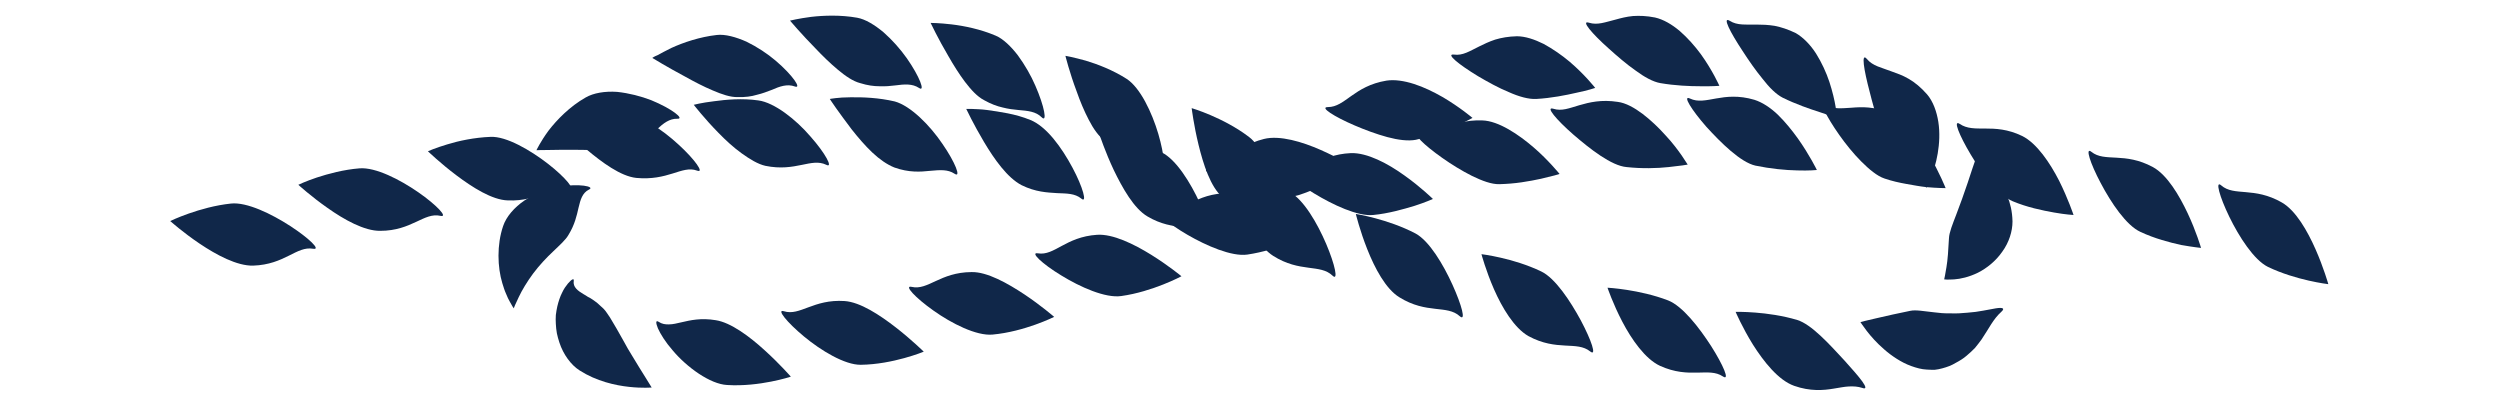
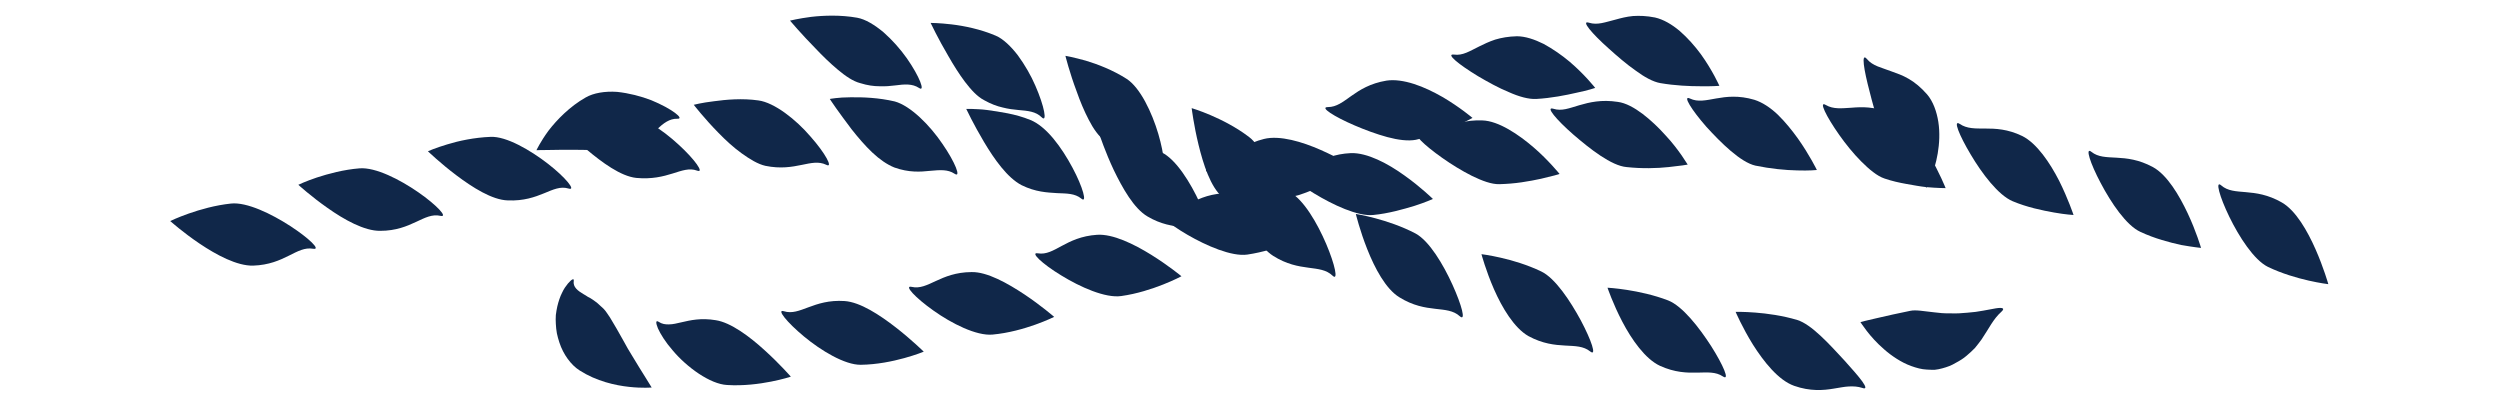
<svg xmlns="http://www.w3.org/2000/svg" id="Layer_1" x="0px" y="0px" viewBox="0 0 120 20" style="enable-background:new 0 0 120 20;" xml:space="preserve">
  <style type="text/css">	.st0{fill:#102749;}</style>
  <g>
    <g>
      <g>
        <path class="st0" d="M8.17,10.61c0,0,2.44,2.18,3.98,2.14c1.53-0.05,2.08-0.95,2.88-0.81c0.8,0.14-2.42-2.33-3.94-2.17    C9.57,9.93,8.17,10.61,8.17,10.61z" />
      </g>
      <g>
        <path class="st0" d="M14.32,8.87c0,0,0.6,0.55,1.4,1.11c0.79,0.56,1.77,1.11,2.53,1.1c1.52,0,2.1-0.9,2.89-0.72    c0.39,0.09-0.18-0.52-1.06-1.13c-0.88-0.61-2.05-1.21-2.82-1.15c-0.76,0.06-1.5,0.26-2.05,0.44C14.67,8.7,14.32,8.87,14.32,8.87z    " />
      </g>
      <g>
        <path class="st0" d="M20.54,7.26c0,0,0.59,0.57,1.36,1.15c0.77,0.58,1.72,1.19,2.48,1.21c0.76,0.03,1.29-0.16,1.73-0.34    c0.44-0.18,0.79-0.35,1.18-0.23c0.39,0.12-0.15-0.54-0.99-1.19c-0.84-0.65-2-1.33-2.76-1.29c-0.77,0.03-1.52,0.19-2.07,0.36    C20.9,7.1,20.54,7.26,20.54,7.26z" />
      </g>
      <g>
        <path class="st0" d="M26.86,5.93c0,0,0.56,0.61,1.29,1.24c0.74,0.62,1.64,1.29,2.39,1.37c0.75,0.07,1.29-0.07,1.74-0.21    c0.45-0.14,0.81-0.28,1.18-0.14c0.37,0.14-0.11-0.54-0.89-1.25c-0.39-0.36-0.86-0.73-1.34-1.01c-0.47-0.28-0.94-0.46-1.33-0.48    c-0.39-0.01-0.77,0.01-1.13,0.05c-0.36,0.04-0.69,0.11-0.97,0.18C27.24,5.8,26.86,5.93,26.86,5.93z" />
      </g>
      <g>
        <path class="st0" d="M33.3,5.03c0,0,0.51,0.66,1.19,1.35c0.34,0.35,0.72,0.7,1.11,0.98c0.39,0.28,0.78,0.52,1.14,0.6    c1.46,0.3,2.2-0.4,2.92-0.05c0.35,0.18-0.04-0.55-0.75-1.35c-0.7-0.82-1.74-1.64-2.51-1.74c-0.77-0.11-1.55-0.04-2.13,0.04    C33.68,4.93,33.3,5.03,33.3,5.03z" />
      </g>
      <g>
        <path class="st0" d="M39.83,4.75c0,0,0.11,0.17,0.3,0.44c0.19,0.26,0.45,0.63,0.75,1.02c0.3,0.38,0.64,0.78,0.99,1.11    c0.35,0.33,0.71,0.58,1.06,0.72c0.7,0.25,1.25,0.21,1.72,0.16c0.46-0.04,0.84-0.08,1.17,0.14c0.33,0.22,0.03-0.55-0.58-1.43    c-0.6-0.89-1.53-1.83-2.29-2.04c-0.76-0.18-1.54-0.21-2.13-0.2c-0.3,0-0.54,0.02-0.71,0.04C39.93,4.73,39.83,4.75,39.83,4.75z" />
      </g>
      <g>
        <path class="st0" d="M46.38,5.23c0,0,0.09,0.19,0.24,0.48c0.15,0.29,0.36,0.68,0.61,1.1c0.5,0.84,1.13,1.73,1.81,2.08    c0.67,0.33,1.23,0.35,1.7,0.38c0.47,0.02,0.85,0.01,1.16,0.26c0.3,0.26,0.08-0.55-0.42-1.48c-0.25-0.47-0.57-0.98-0.92-1.4    c-0.35-0.42-0.74-0.75-1.1-0.89c-0.36-0.15-0.74-0.25-1.09-0.32c-0.36-0.07-0.7-0.12-0.99-0.16c-0.29-0.04-0.54-0.04-0.71-0.05    C46.48,5.23,46.38,5.23,46.38,5.23z" />
      </g>
      <g>
        <path class="st0" d="M52.79,6.5c0,0,0.26,0.79,0.67,1.66c0.42,0.87,0.97,1.85,1.62,2.23c1.3,0.77,2.25,0.3,2.84,0.86    c0.29,0.28,0.11-0.54-0.33-1.51c-0.44-0.96-1.14-2.1-1.84-2.43c-0.69-0.34-1.43-0.55-2.01-0.65C53.19,6.54,52.79,6.5,52.79,6.5z" />
      </g>
      <g>
        <path class="st0" d="M59,8.28c0,0,0.21,0.79,0.58,1.69c0.36,0.9,0.88,1.9,1.53,2.31c1.29,0.82,2.26,0.38,2.85,0.95    c0.59,0.57-0.71-3.28-2.05-4.01c-0.67-0.36-1.4-0.59-1.95-0.74C59.39,8.34,59,8.28,59,8.28z" />
      </g>
      <g>
        <path class="st0" d="M65.08,10.27c0,0,0.77,3.19,2.09,4c1.32,0.82,2.29,0.35,2.9,0.91c0.31,0.27,0.09-0.54-0.35-1.51    c-0.44-0.97-1.11-2.1-1.77-2.46C66.62,10.51,65.08,10.27,65.08,10.27z" />
      </g>
      <g>
        <path class="st0" d="M71.11,12.2c0,0,0.21,0.79,0.6,1.68c0.39,0.89,0.97,1.86,1.65,2.25c1.38,0.75,2.33,0.22,2.97,0.74    c0.33,0.26,0.05-0.55-0.45-1.49c-0.51-0.94-1.23-2.03-1.9-2.35C72.63,12.38,71.11,12.2,71.11,12.2z" />
      </g>
      <g>
        <path class="st0" d="M77.16,13.81c0,0,0.26,0.77,0.71,1.63c0.45,0.86,1.1,1.79,1.81,2.12c1.43,0.65,2.34,0.05,3.02,0.51    c0.35,0.23,0.01-0.55-0.56-1.45c-0.58-0.9-1.38-1.93-2.07-2.2C78.69,13.89,77.16,13.81,77.16,13.81z" />
      </g>
      <g>
        <path class="st0" d="M83.31,14.97c0,0,0.32,0.75,0.83,1.57c0.52,0.82,1.22,1.71,1.98,1.98c0.77,0.27,1.4,0.22,1.92,0.13    c0.26-0.04,0.49-0.09,0.71-0.1c0.22-0.01,0.42,0,0.64,0.07c0.21,0.08,0.18-0.06,0-0.31c-0.18-0.25-0.5-0.61-0.86-1.01    c-0.73-0.79-1.58-1.73-2.26-1.94C84.84,14.93,83.31,14.97,83.31,14.97z" />
      </g>
      <g>
        <path class="st0" d="M89.3,15.46c0,0,0.11,0.17,0.3,0.42c0.19,0.25,0.48,0.58,0.84,0.89c0.18,0.16,0.38,0.31,0.6,0.45    c0.22,0.14,0.45,0.26,0.7,0.35c0.25,0.09,0.5,0.16,0.75,0.17c0.13,0.01,0.25,0.01,0.38,0.01c0.12-0.01,0.24-0.04,0.36-0.07    c0.12-0.03,0.23-0.07,0.34-0.11c0.11-0.04,0.21-0.1,0.3-0.15c0.19-0.1,0.37-0.21,0.52-0.34c0.15-0.13,0.29-0.25,0.41-0.38    c0.11-0.14,0.22-0.27,0.31-0.4c0.36-0.53,0.56-0.98,0.95-1.33c0.2-0.18,0.06-0.22-0.26-0.17c-0.16,0.03-0.36,0.07-0.6,0.11    c-0.12,0.02-0.24,0.04-0.37,0.06c-0.13,0.01-0.27,0.03-0.4,0.04c-0.13,0.01-0.27,0.02-0.41,0.03c-0.14,0.01-0.28,0-0.42,0    c-0.14,0-0.27,0-0.39-0.01c-0.13-0.01-0.25-0.03-0.38-0.04c-0.48-0.05-0.87-0.13-1.14-0.07c-0.55,0.11-1.13,0.24-1.6,0.35    C89.64,15.37,89.3,15.46,89.3,15.46z" />
      </g>
      <g>
-         <path class="st0" d="M93.32,13.41c0,0,0.05,0,0.13,0.01c0.08,0,0.2,0,0.35-0.01c0.3-0.02,0.71-0.11,1.14-0.32    c0.42-0.21,0.86-0.56,1.17-1.01c0.32-0.44,0.49-0.97,0.49-1.45c-0.02-0.97-0.4-1.59-0.72-2.05c-0.33-0.46-0.64-0.78-0.73-1.23    c-0.11-0.46-0.36,0.4-0.7,1.42c-0.17,0.51-0.37,1.06-0.55,1.53c-0.18,0.47-0.34,0.86-0.35,1.14c-0.03,0.56-0.06,1.03-0.12,1.38    C93.38,13.16,93.32,13.41,93.32,13.41z" />
-       </g>
+         </g>
      <g>
        <path class="st0" d="M92.47,9.01c0,0,0.09-0.17,0.21-0.46c0.11-0.29,0.25-0.7,0.33-1.18c0.08-0.47,0.11-1.01,0.03-1.52    c-0.08-0.5-0.25-0.98-0.54-1.32c-0.29-0.33-0.59-0.58-0.89-0.75c-0.29-0.17-0.56-0.26-0.81-0.35c-0.49-0.19-0.91-0.26-1.19-0.6    c-0.29-0.34-0.14,0.54,0.13,1.56c0.13,0.52,0.29,1.1,0.46,1.58c0.15,0.49,0.3,0.91,0.5,1.16c0.41,0.5,0.86,0.95,1.19,1.3    C92.24,8.78,92.47,9.01,92.47,9.01z" />
      </g>
      <g>
-         <path class="st0" d="M88.18,5.64c0,0-0.02-0.2-0.07-0.51c-0.05-0.31-0.15-0.74-0.3-1.2c-0.15-0.45-0.37-0.93-0.64-1.36    C86.9,2.15,86.56,1.8,86.2,1.59c-0.37-0.18-0.71-0.29-1.02-0.35c-0.31-0.05-0.6-0.06-0.86-0.06C83.8,1.17,83.39,1.23,83.03,1    c-0.38-0.23,0.02,0.55,0.61,1.44c0.29,0.45,0.63,0.94,0.96,1.34c0.33,0.43,0.66,0.75,0.97,0.91c0.63,0.31,1.27,0.53,1.77,0.69    c0.24,0.09,0.45,0.15,0.6,0.19C88.09,5.61,88.18,5.64,88.18,5.64z" />
-       </g>
+         </g>
      <g>
        <path class="st0" d="M82.53,4.12c0,0-0.32-0.73-0.89-1.52c-0.28-0.38-0.63-0.78-1.01-1.11c-0.38-0.32-0.79-0.56-1.19-0.65    c-0.4-0.08-0.75-0.09-1.06-0.07c-0.31,0.03-0.58,0.1-0.83,0.17c-0.49,0.12-0.87,0.28-1.28,0.15c-0.41-0.13,0.15,0.53,0.95,1.24    c0.4,0.36,0.85,0.75,1.28,1.05c0.43,0.32,0.85,0.55,1.2,0.61c0.7,0.12,1.4,0.15,1.93,0.15C82.17,4.15,82.53,4.12,82.53,4.12z" />
      </g>
      <g>
        <path class="st0" d="M76.57,4.22c0,0-0.49-0.63-1.23-1.26c-0.37-0.31-0.8-0.61-1.24-0.85c-0.44-0.22-0.89-0.37-1.29-0.37    c-0.4,0.01-0.74,0.07-1.04,0.16C71.47,2,71.22,2.12,71,2.23c-0.45,0.22-0.79,0.45-1.21,0.39c-0.42-0.05,0.25,0.49,1.16,1.04    c0.46,0.27,0.98,0.56,1.47,0.76c0.49,0.22,0.96,0.35,1.32,0.33c0.72-0.04,1.42-0.18,1.94-0.3C76.22,4.34,76.57,4.22,76.57,4.22z" />
      </g>
      <g>
        <path class="st0" d="M70.68,5.66c0,0-0.61-0.52-1.45-1.01c-0.42-0.24-0.89-0.47-1.36-0.62c-0.47-0.15-0.93-0.22-1.32-0.16    c-1.57,0.26-1.98,1.27-2.81,1.27c-0.42,0,0.3,0.46,1.28,0.88c0.49,0.21,1.05,0.42,1.57,0.56c0.52,0.14,1.01,0.2,1.37,0.13    c0.72-0.16,1.4-0.42,1.9-0.64C70.35,5.84,70.68,5.66,70.68,5.66z" />
      </g>
      <g>
        <path class="st0" d="M64.97,8.03c0,0-0.68-0.44-1.57-0.83c-0.88-0.39-1.97-0.72-2.73-0.53c-1.52,0.38-1.85,1.4-2.67,1.44    c-0.81,0.05,2.9,1.69,4.32,1.26C63.74,8.92,64.97,8.03,64.97,8.03z" />
      </g>
    </g>
    <g>
      <g>
        <path class="st0" d="M111.76,13.64c0,0-0.89-3.15-2.23-3.92c-1.34-0.77-2.29-0.28-2.91-0.82c-0.61-0.54,0.89,3.24,2.24,3.91    C110.21,13.46,111.76,13.64,111.76,13.64z" />
      </g>
      <g>
        <path class="st0" d="M105.65,11.9c0,0-0.23-0.79-0.64-1.66c-0.41-0.87-0.99-1.85-1.67-2.22c-1.37-0.74-2.31-0.22-2.95-0.73    c-0.32-0.26-0.06,0.55,0.44,1.49c0.5,0.95,1.23,2.04,1.91,2.35c0.68,0.32,1.41,0.51,1.96,0.63    C105.26,11.86,105.65,11.9,105.65,11.9z" />
      </g>
      <g>
        <path class="st0" d="M99.53,10.32c0,0-0.26-0.78-0.69-1.64c-0.44-0.86-1.07-1.8-1.77-2.15c-0.7-0.34-1.29-0.36-1.78-0.36    c-0.49,0-0.88,0.01-1.22-0.22c-0.34-0.23-0.03,0.54,0.52,1.46c0.55,0.93,1.33,1.96,2.02,2.25c0.69,0.29,1.42,0.44,1.98,0.54    C99.15,10.3,99.53,10.32,99.53,10.32z" />
      </g>
      <g>
        <path class="st0" d="M93.39,9.03c0,0-0.3-0.76-0.79-1.59c-0.49-0.85-1.18-1.74-1.91-2.03c-0.73-0.3-1.32-0.28-1.81-0.24    C88.39,5.2,88,5.25,87.64,5.04c-0.36-0.22,0.02,0.55,0.64,1.43c0.31,0.44,0.68,0.9,1.06,1.28c0.38,0.38,0.76,0.7,1.12,0.82    c0.35,0.12,0.71,0.2,1.05,0.26c0.34,0.06,0.66,0.12,0.94,0.15C93,9.03,93.39,9.03,93.39,9.03z" />
      </g>
      <g>
        <path class="st0" d="M87.21,8.16c0,0-0.35-0.72-0.91-1.51c-0.28-0.39-0.61-0.8-0.97-1.15c-0.36-0.34-0.74-0.59-1.12-0.71    c-1.52-0.45-2.34,0.3-3.09-0.06c-0.38-0.18,0.08,0.55,0.78,1.35c0.71,0.78,1.65,1.71,2.36,1.87c0.72,0.15,1.45,0.22,2.01,0.23    C86.83,8.2,87.21,8.16,87.21,8.16z" />
      </g>
      <g>
        <path class="st0" d="M81.01,7.9c0,0-0.11-0.17-0.29-0.44c-0.19-0.27-0.45-0.62-0.78-0.97c-0.32-0.36-0.7-0.72-1.09-1.02    c-0.4-0.3-0.81-0.53-1.2-0.58c-0.78-0.12-1.36,0.02-1.84,0.16c-0.48,0.14-0.85,0.3-1.25,0.17c-0.4-0.12,0.15,0.53,0.95,1.23    c0.81,0.7,1.84,1.51,2.57,1.57c0.73,0.08,1.46,0.06,2.01,0c0.28-0.03,0.51-0.06,0.67-0.08C80.92,7.91,81.01,7.9,81.01,7.9z" />
      </g>
      <g>
        <path class="st0" d="M74.86,8.35c0,0-0.13-0.16-0.35-0.4c-0.22-0.24-0.53-0.56-0.89-0.87c-0.72-0.62-1.69-1.28-2.47-1.3    c-0.79-0.03-1.34,0.17-1.79,0.38c-0.45,0.2-0.8,0.38-1.21,0.29c-0.41-0.08,0.2,0.51,1.08,1.13c0.44,0.31,0.94,0.62,1.42,0.86    c0.49,0.24,0.95,0.41,1.32,0.4c0.37-0.01,0.73-0.04,1.07-0.09c0.34-0.05,0.66-0.11,0.93-0.17c0.27-0.07,0.49-0.12,0.65-0.16    C74.77,8.38,74.86,8.35,74.86,8.35z" />
      </g>
      <g>
        <path class="st0" d="M68.78,9.55c0,0-0.58-0.57-1.37-1.13c-0.79-0.57-1.79-1.1-2.57-1.07c-1.56,0.07-2.1,0.99-2.91,0.88    c-0.41-0.06,0.23,0.5,1.14,1.05c0.92,0.56,2.1,1.11,2.84,1.04c0.74-0.07,1.46-0.28,1.99-0.44C68.43,9.71,68.78,9.55,68.78,9.55z" />
      </g>
      <g>
        <path class="st0" d="M62.74,11.29c0,0-0.62-0.53-1.44-1.05c-0.82-0.51-1.83-1.01-2.6-0.96c-1.54,0.11-2.05,1.05-2.86,0.95    c-0.81-0.1,2.54,2.2,4.03,1.99c0.75-0.11,1.46-0.34,1.99-0.54C62.4,11.46,62.74,11.29,62.74,11.29z" />
      </g>
      <g>
        <path class="st0" d="M56.71,13.26c0,0-2.53-2.09-4.05-1.99c-1.52,0.1-2.04,1.02-2.84,0.89c-0.4-0.07,0.21,0.51,1.12,1.06    c0.91,0.56,2.12,1.1,2.88,0.99C55.33,14,56.71,13.26,56.71,13.26z" />
      </g>
      <g>
        <path class="st0" d="M50.6,15.21c0,0-0.62-0.54-1.43-1.08c-0.8-0.53-1.79-1.09-2.54-1.07c-1.51,0.01-2.08,0.89-2.87,0.71    c-0.39-0.09,0.17,0.52,1.05,1.14c0.87,0.62,2.06,1.22,2.83,1.15C49.18,15.92,50.6,15.21,50.6,15.21z" />
      </g>
      <g>
        <path class="st0" d="M44.34,16.88c0,0-0.59-0.58-1.35-1.17c-0.76-0.59-1.7-1.21-2.45-1.26c-1.5-0.1-2.14,0.73-2.91,0.49    c-0.38-0.12,0.14,0.53,0.96,1.21c0.82,0.68,1.96,1.37,2.73,1.36C42.87,17.49,44.34,16.88,44.34,16.88z" />
      </g>
      <g>
        <path class="st0" d="M37.96,18.08c0,0-0.54-0.62-1.26-1.27c-0.71-0.65-1.62-1.33-2.34-1.44c-0.71-0.12-1.22,0-1.65,0.1    c-0.22,0.05-0.41,0.1-0.59,0.1c-0.18,0.01-0.35-0.02-0.5-0.12c-0.15-0.1-0.15,0.04-0.04,0.31c0.12,0.27,0.36,0.66,0.71,1.06    c0.68,0.81,1.8,1.62,2.61,1.66C36.45,18.58,37.96,18.08,37.96,18.08z" />
      </g>
      <g>
        <path class="st0" d="M31.28,18.6c0,0-0.11-0.18-0.29-0.47c-0.18-0.29-0.42-0.67-0.67-1.09c-0.13-0.2-0.25-0.42-0.37-0.64    c-0.12-0.21-0.24-0.42-0.35-0.62c-0.11-0.19-0.22-0.37-0.32-0.54c-0.05-0.08-0.1-0.15-0.15-0.22c-0.05-0.07-0.09-0.13-0.14-0.18    c-0.05-0.05-0.1-0.1-0.15-0.14c-0.05-0.04-0.09-0.09-0.13-0.12c-0.08-0.08-0.18-0.13-0.25-0.19c-0.08-0.06-0.16-0.1-0.24-0.14    c-0.07-0.05-0.14-0.09-0.21-0.13c-0.27-0.16-0.52-0.34-0.47-0.64c0.02-0.14-0.1-0.08-0.28,0.13c-0.09,0.11-0.2,0.26-0.28,0.44    c-0.05,0.09-0.09,0.2-0.13,0.31c-0.04,0.11-0.07,0.23-0.1,0.35c-0.03,0.13-0.05,0.26-0.07,0.41c-0.01,0.14-0.01,0.28,0,0.43    c0.01,0.15,0.02,0.3,0.05,0.45c0.03,0.14,0.07,0.29,0.12,0.44c0.19,0.58,0.56,1.08,0.97,1.34c0.81,0.52,1.72,0.72,2.38,0.79    C30.84,18.64,31.28,18.6,31.28,18.6z" />
      </g>
      <g>
-         <path class="st0" d="M24.66,14.8c0,0,0.02-0.05,0.06-0.15c0.04-0.09,0.1-0.22,0.18-0.39c0.15-0.32,0.4-0.74,0.69-1.13    c0.3-0.4,0.64-0.76,0.96-1.06c0.31-0.3,0.6-0.55,0.74-0.8c0.3-0.49,0.39-0.91,0.48-1.3c0.09-0.38,0.18-0.71,0.5-0.87    c0.32-0.14-0.47-0.32-1.51-0.12c-0.52,0.1-1.09,0.31-1.58,0.64c-0.49,0.33-0.88,0.78-1.03,1.23c-0.31,0.91-0.27,1.98-0.04,2.74    c0.06,0.19,0.11,0.36,0.18,0.51c0.06,0.15,0.12,0.28,0.18,0.38C24.58,14.69,24.66,14.8,24.66,14.8z" />
-       </g>
+         </g>
      <g>
        <path class="st0" d="M25.75,7.21c0,0,0.21-0.01,0.55-0.01c0.34-0.01,0.8-0.01,1.28-0.01c0.49,0,1,0.02,1.46,0.01    c0.46-0.01,0.88-0.04,1.18-0.16c0.31-0.12,0.54-0.25,0.75-0.39c0.21-0.14,0.4-0.29,0.56-0.44c0.32-0.3,0.61-0.52,0.98-0.51    c0.37,0.02-0.25-0.48-1.25-0.89c-0.49-0.19-1.07-0.34-1.64-0.4c-0.58-0.04-1.13,0.05-1.51,0.27c-0.76,0.43-1.38,1.07-1.78,1.59    C25.94,6.8,25.75,7.21,25.75,7.21z" />
      </g>
      <g>
-         <path class="st0" d="M31.31,2.78c0,0,0.18,0.11,0.47,0.28c0.29,0.17,0.68,0.39,1.11,0.62c0.43,0.24,0.89,0.48,1.32,0.66    c0.44,0.19,0.85,0.33,1.2,0.32c0.36,0.01,0.66-0.03,0.92-0.11c0.26-0.06,0.49-0.15,0.7-0.23c0.41-0.18,0.76-0.3,1.12-0.17    c0.35,0.13-0.1-0.54-0.91-1.23c-0.41-0.35-0.9-0.67-1.41-0.92c-0.5-0.22-1.02-0.37-1.43-0.32c-0.81,0.09-1.6,0.36-2.17,0.62    c-0.28,0.14-0.51,0.26-0.67,0.35C31.4,2.71,31.31,2.78,31.31,2.78z" />
-       </g>
+         </g>
      <g>
        <path class="st0" d="M37.92,0.99c0,0,0.55,0.65,1.22,1.33c0.34,0.36,0.71,0.72,1.07,1.02c0.37,0.31,0.73,0.56,1.08,0.65    c0.35,0.11,0.65,0.15,0.93,0.15c0.28,0.01,0.52-0.01,0.75-0.04c0.45-0.06,0.82-0.09,1.14,0.12c0.32,0.22,0.03-0.55-0.58-1.42    c-0.31-0.44-0.7-0.88-1.12-1.25c-0.42-0.35-0.87-0.63-1.27-0.7c-0.79-0.14-1.61-0.11-2.21-0.04C38.32,0.89,37.92,0.99,37.92,0.99    z" />
      </g>
      <g>
        <path class="st0" d="M44.67,1.1c0,0,0.36,0.76,0.85,1.59c0.24,0.42,0.52,0.87,0.8,1.24c0.29,0.38,0.59,0.71,0.92,0.88    c0.32,0.18,0.62,0.29,0.89,0.35c0.27,0.07,0.52,0.1,0.75,0.12c0.46,0.04,0.84,0.07,1.12,0.35c0.28,0.28,0.13-0.53-0.3-1.51    c-0.21-0.49-0.51-1.01-0.84-1.46c-0.33-0.43-0.71-0.8-1.07-0.95c-0.73-0.31-1.52-0.47-2.12-0.54C45.08,1.1,44.67,1.1,44.67,1.1z" />
      </g>
      <g>
        <path class="st0" d="M51.14,2.68c0,0,0.2,0.81,0.54,1.71c0.16,0.46,0.36,0.94,0.58,1.36c0.22,0.43,0.48,0.8,0.78,1.02    c1.18,0.91,2.17,0.58,2.67,1.2c0.25,0.31,0.19-0.51-0.11-1.54c-0.15-0.51-0.37-1.07-0.63-1.55c-0.26-0.48-0.57-0.89-0.9-1.1    c-0.66-0.42-1.39-0.7-1.96-0.87C51.54,2.75,51.14,2.68,51.14,2.68z" />
      </g>
      <g>
        <path class="st0" d="M57.2,5.19c0,0,0.1,0.82,0.33,1.76c0.23,0.94,0.57,2.01,1.14,2.51c1.12,1.02,2.15,0.76,2.62,1.42    c0.47,0.66-0.09-3.36-1.33-4.3C58.73,5.64,57.2,5.19,57.2,5.19z" />
      </g>
    </g>
  </g>
</svg>